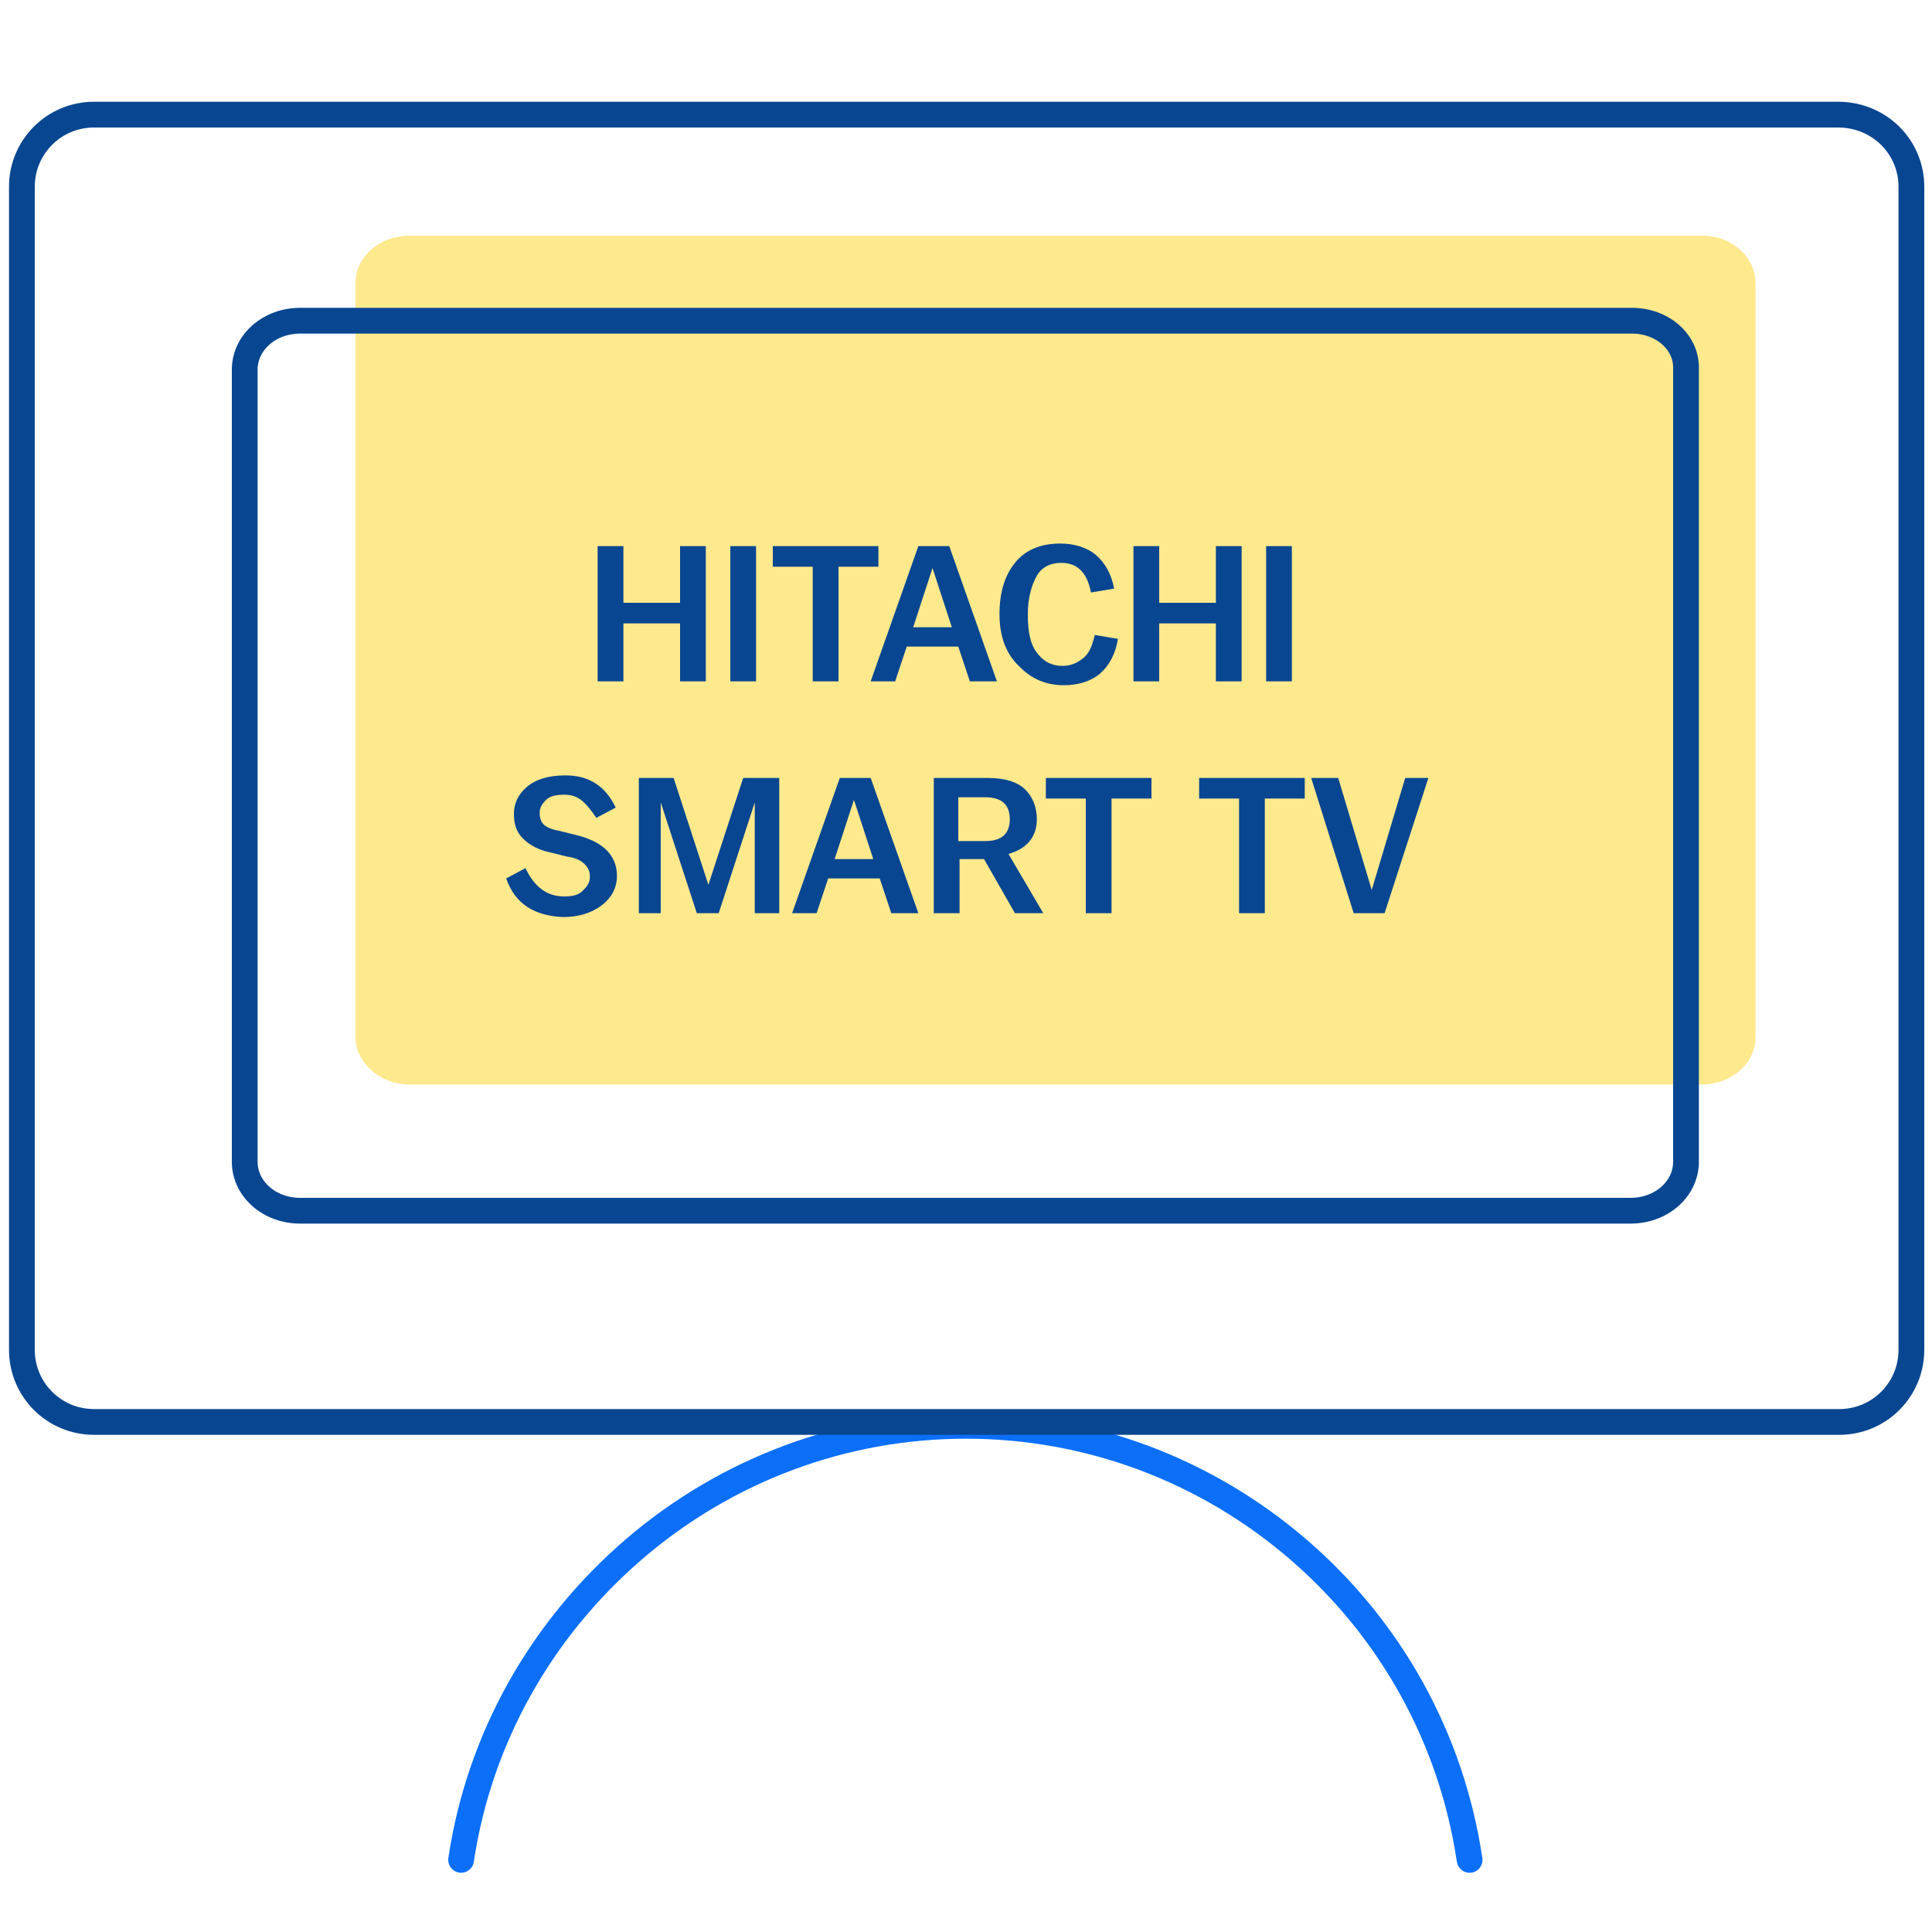
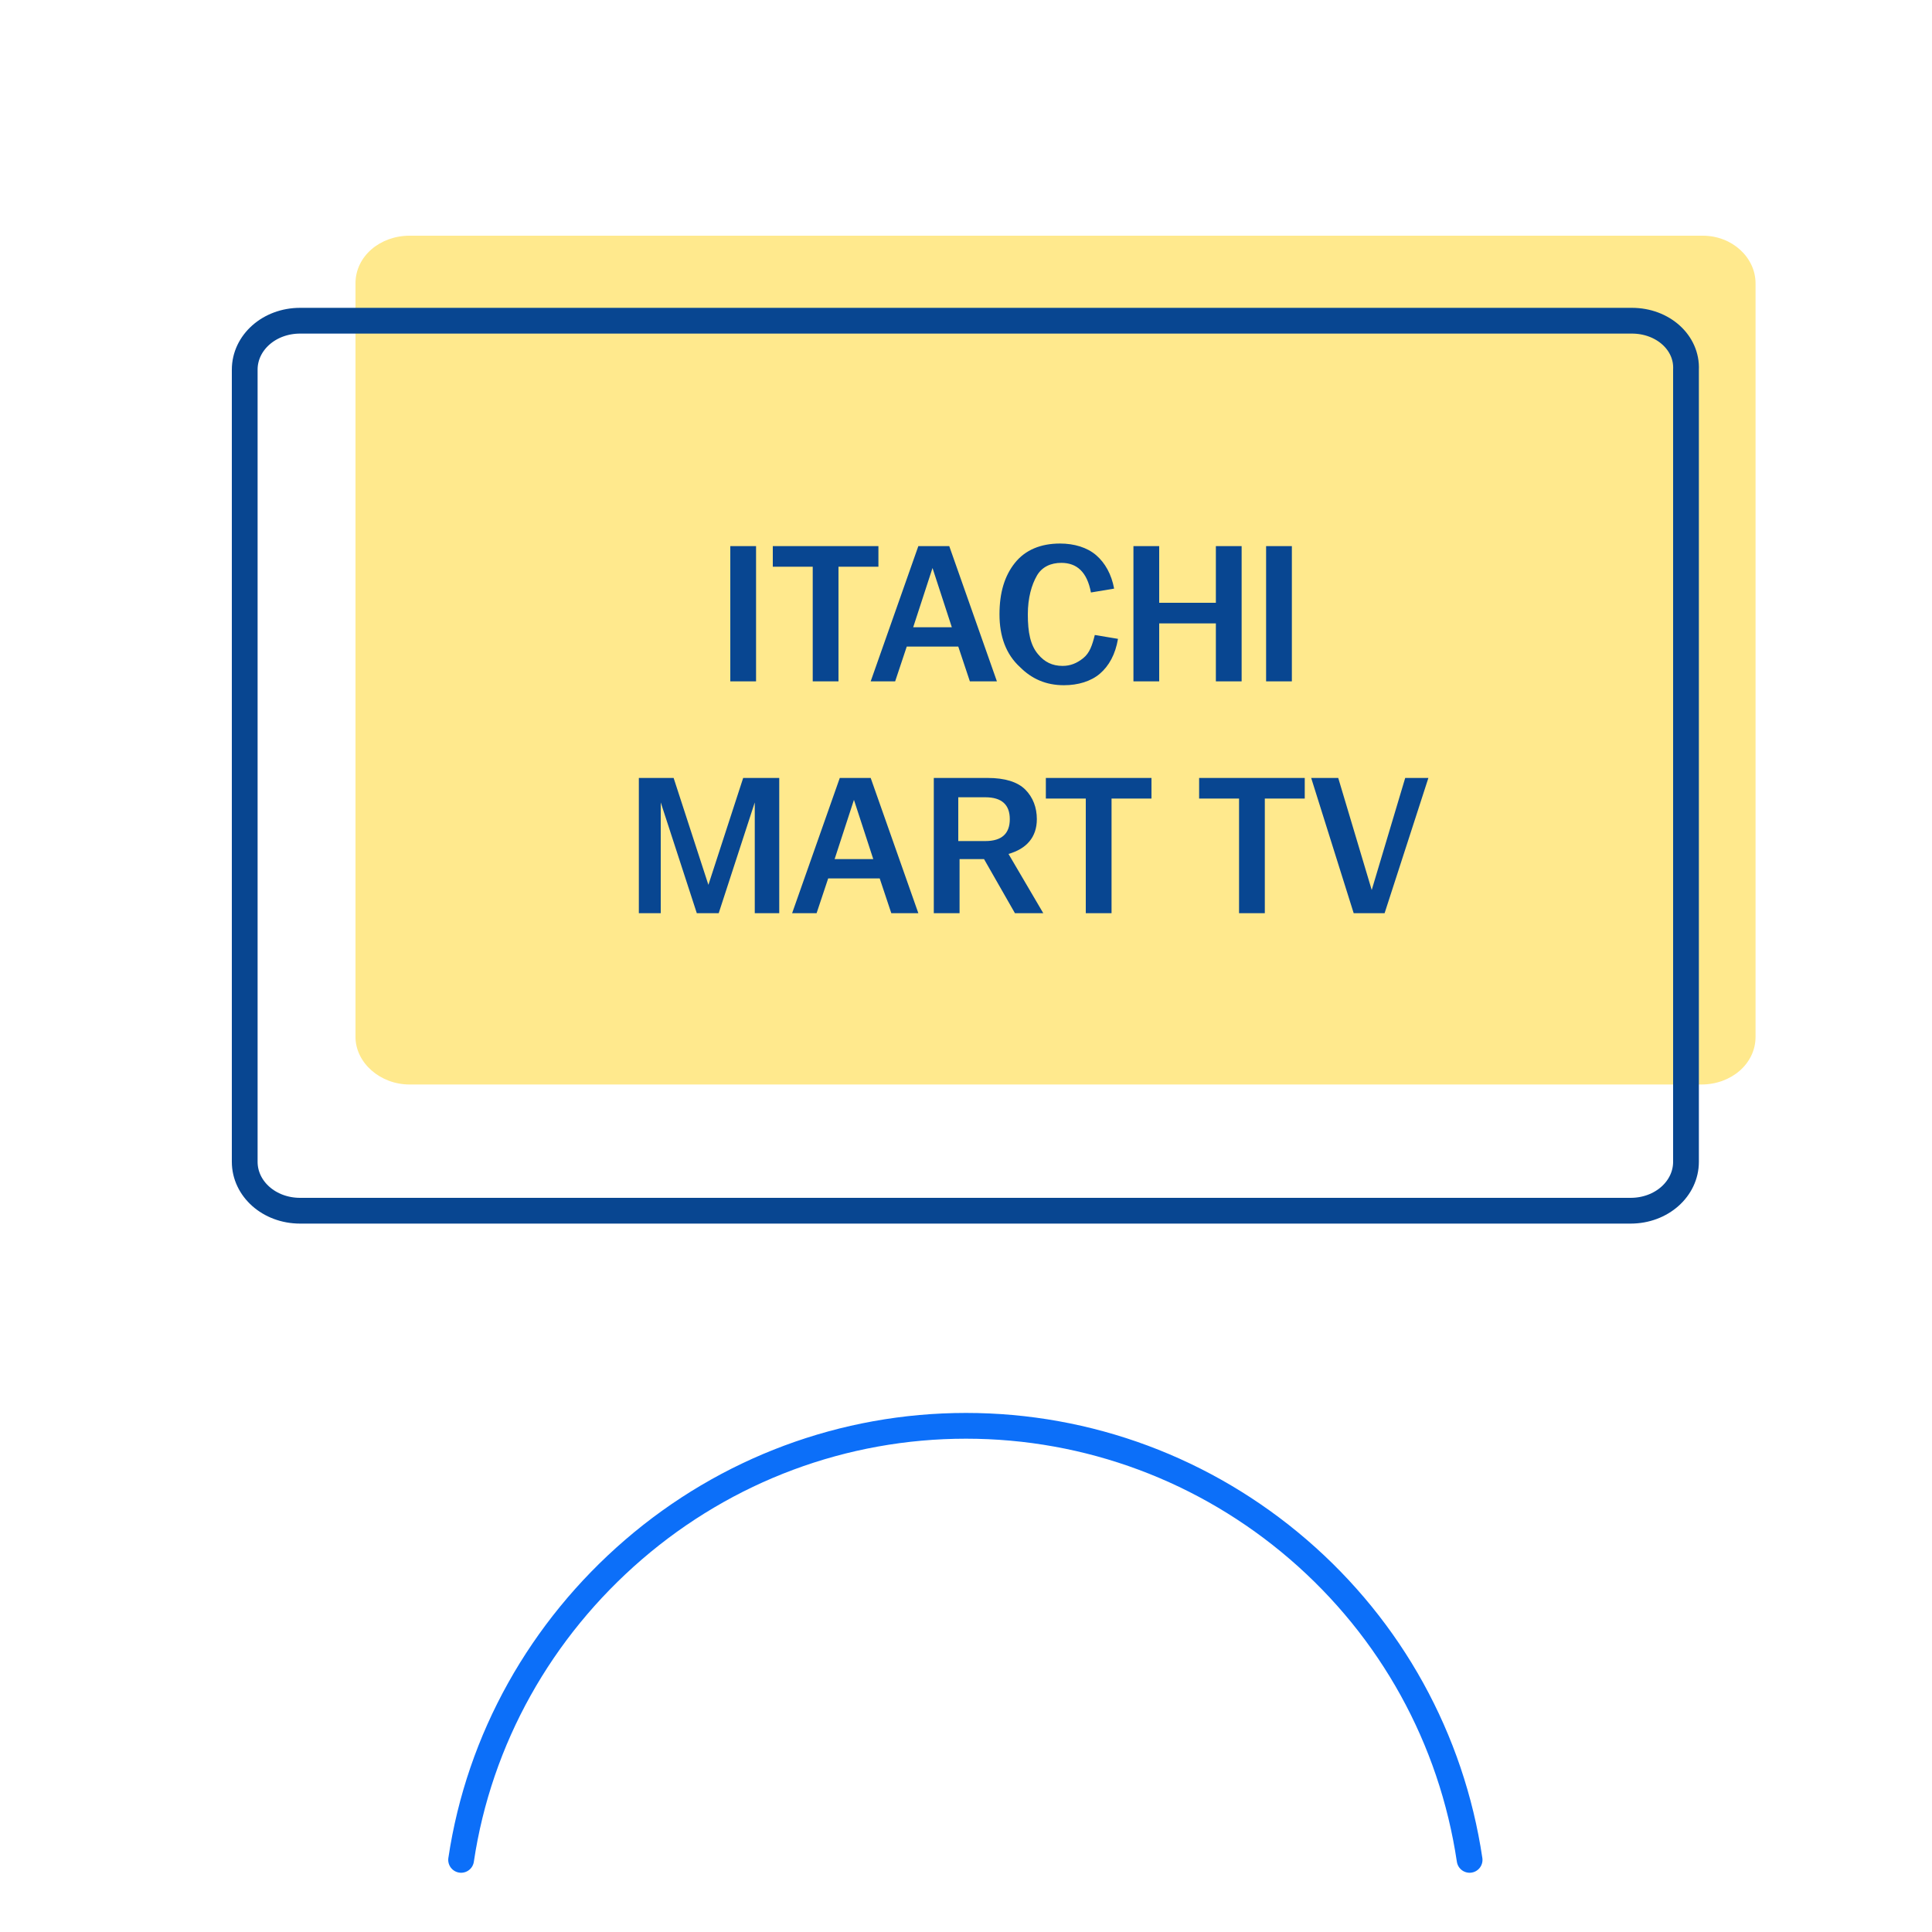
<svg xmlns="http://www.w3.org/2000/svg" version="1.1" id="Warstwa_1" x="0px" y="0px" viewBox="0 0 150 150" style="enable-background:new 0 0 150 150;" xml:space="preserve">
  <style type="text/css">
	.st0{opacity:0.6;fill:#FFDB41;enable-background:new    ;}
	.st1{fill:none;stroke:#0C6FF9;stroke-width:2;stroke-linecap:round;stroke-linejoin:round;}
	.st2{fill:none;stroke:#084691;stroke-width:2;stroke-linecap:round;stroke-linejoin:round;}
	.st3{fill:#084691;}
</style>
  <path class="st0" d="M132.2,18.3H31.8c-2.3,0-4.2,1.6-4.2,3.7v58.5c0,2,1.9,3.7,4.2,3.7h100.3c2.3,0,4.2-1.6,4.2-3.7V22  C136.3,20,134.5,18.3,132.2,18.3z" />
  <path class="st1" d="M35.8,144.4c1.4-9.4,6.2-17.9,13.4-24.1c7.2-6.2,16.3-9.6,25.8-9.6c9.5,0,18.6,3.4,25.8,9.6  c7.2,6.2,11.9,14.7,13.3,24.1" />
-   <path class="st2" d="M142.7,8.9H7.3c-3.1,0-5.6,2.5-5.6,5.6v90.3c0,3.1,2.5,5.6,5.6,5.6h135.5c3.1,0,5.6-2.5,5.6-5.6V14.5  C148.4,11.4,145.9,8.9,142.7,8.9z" />
  <path class="st2" d="M126.7,24.9H23.3c-2.4,0-4.3,1.7-4.3,3.8v61.5c0,2.1,1.9,3.8,4.3,3.8h103.3c2.4,0,4.3-1.7,4.3-3.8V28.7  C131,26.6,129.1,24.9,126.7,24.9z" />
  <g>
    <g>
-       <path class="st3" d="M46.4,42.4h2v4.4h4.4v-4.4h2v10.5h-2v-4.5h-4.4v4.5h-2V42.4z" />
      <path class="st3" d="M56.7,42.4h2v10.5h-2V42.4z" />
      <path class="st3" d="M63.1,44H60v-1.6h8.2V44h-3.1v8.9h-2V44z" />
      <path class="st3" d="M71.3,42.4h2.4l3.7,10.5h-2.1l-0.9-2.7h-4l-0.9,2.7h-1.9L71.3,42.4z M73.9,48.7l-1.5-4.6l-1.5,4.6H73.9z" />
      <path class="st3" d="M77.6,47.7L77.6,47.7c0-1.7,0.4-3,1.2-4c0.8-1,2-1.5,3.5-1.5c1.1,0,2.1,0.3,2.8,0.9s1.2,1.5,1.4,2.6L84.7,46    c-0.3-1.6-1.1-2.3-2.3-2.3c-0.8,0-1.5,0.3-1.9,1s-0.7,1.7-0.7,3v0c0,1.4,0.2,2.4,0.8,3.1c0.5,0.6,1.1,0.9,1.9,0.9    c0.6,0,1.1-0.2,1.6-0.6s0.7-1,0.9-1.8l1.8,0.3c-0.2,1.2-0.7,2.1-1.4,2.7s-1.7,0.9-2.8,0.9c-1.4,0-2.5-0.5-3.4-1.4    C78.1,50.8,77.6,49.4,77.6,47.7z" />
      <path class="st3" d="M88,42.4h2v4.4h4.4v-4.4h2v10.5h-2v-4.5H90v4.5h-2V42.4z" />
      <path class="st3" d="M98.3,42.4h2v10.5h-2V42.4z" />
-       <path class="st3" d="M39.3,68.2l1.5-0.8c0.7,1.5,1.7,2.2,3,2.2c0.6,0,1.1-0.1,1.4-0.4s0.6-0.6,0.6-1.1c0-0.4-0.1-0.7-0.4-1    c-0.3-0.3-0.7-0.5-1.4-0.6l-1.2-0.3c-1-0.2-1.7-0.6-2.2-1.1c-0.5-0.5-0.7-1.1-0.7-1.9c0-0.8,0.3-1.5,1-2.1c0.7-0.6,1.7-0.9,3-0.9    c1.8,0,3.1,0.8,3.9,2.5l-1.5,0.8c-0.4-0.6-0.8-1.1-1.2-1.4c-0.4-0.3-0.8-0.4-1.3-0.4c-0.6,0-1.1,0.1-1.4,0.4s-0.5,0.6-0.5,1    c0,0.4,0.1,0.7,0.3,0.9c0.2,0.2,0.6,0.4,1.2,0.5l1.2,0.3c2.2,0.5,3.3,1.6,3.3,3.2c0,0.9-0.4,1.7-1.2,2.3c-0.8,0.6-1.8,0.9-3,0.9    C41.5,71.1,40,70.2,39.3,68.2z" />
      <path class="st3" d="M49.4,60.4h2.9l2.7,8.3l2.7-8.3h2.8v10.5h-1.9v-8.6l-2.8,8.6h-1.7l-2.8-8.6v8.6h-1.7V60.4z" />
      <path class="st3" d="M65.2,60.4h2.4l3.7,10.5h-2.1l-0.9-2.7h-4l-0.9,2.7h-1.9L65.2,60.4z M67.8,66.7l-1.5-4.6l-1.5,4.6H67.8z" />
      <path class="st3" d="M72.4,60.4h4.3c1.3,0,2.3,0.3,2.9,0.9s0.9,1.4,0.9,2.3c0,1.4-0.8,2.3-2.2,2.7l2.7,4.6h-2.2l-2.4-4.2h-1.9v4.2    h-2V60.4z M74.4,65.3h2.1c1.3,0,1.9-0.6,1.9-1.7c0-1.1-0.6-1.7-1.9-1.7h-2.1V65.3z" />
      <path class="st3" d="M84.3,62h-3.1v-1.6h8.2V62h-3.1v8.9h-2V62z" />
      <path class="st3" d="M96.2,62h-3.1v-1.6h8.2V62h-3.1v8.9h-2V62z" />
      <path class="st3" d="M101.8,60.4h2.1l2.6,8.7l2.6-8.7h1.8l-3.4,10.5h-2.4L101.8,60.4z" />
    </g>
  </g>
</svg>